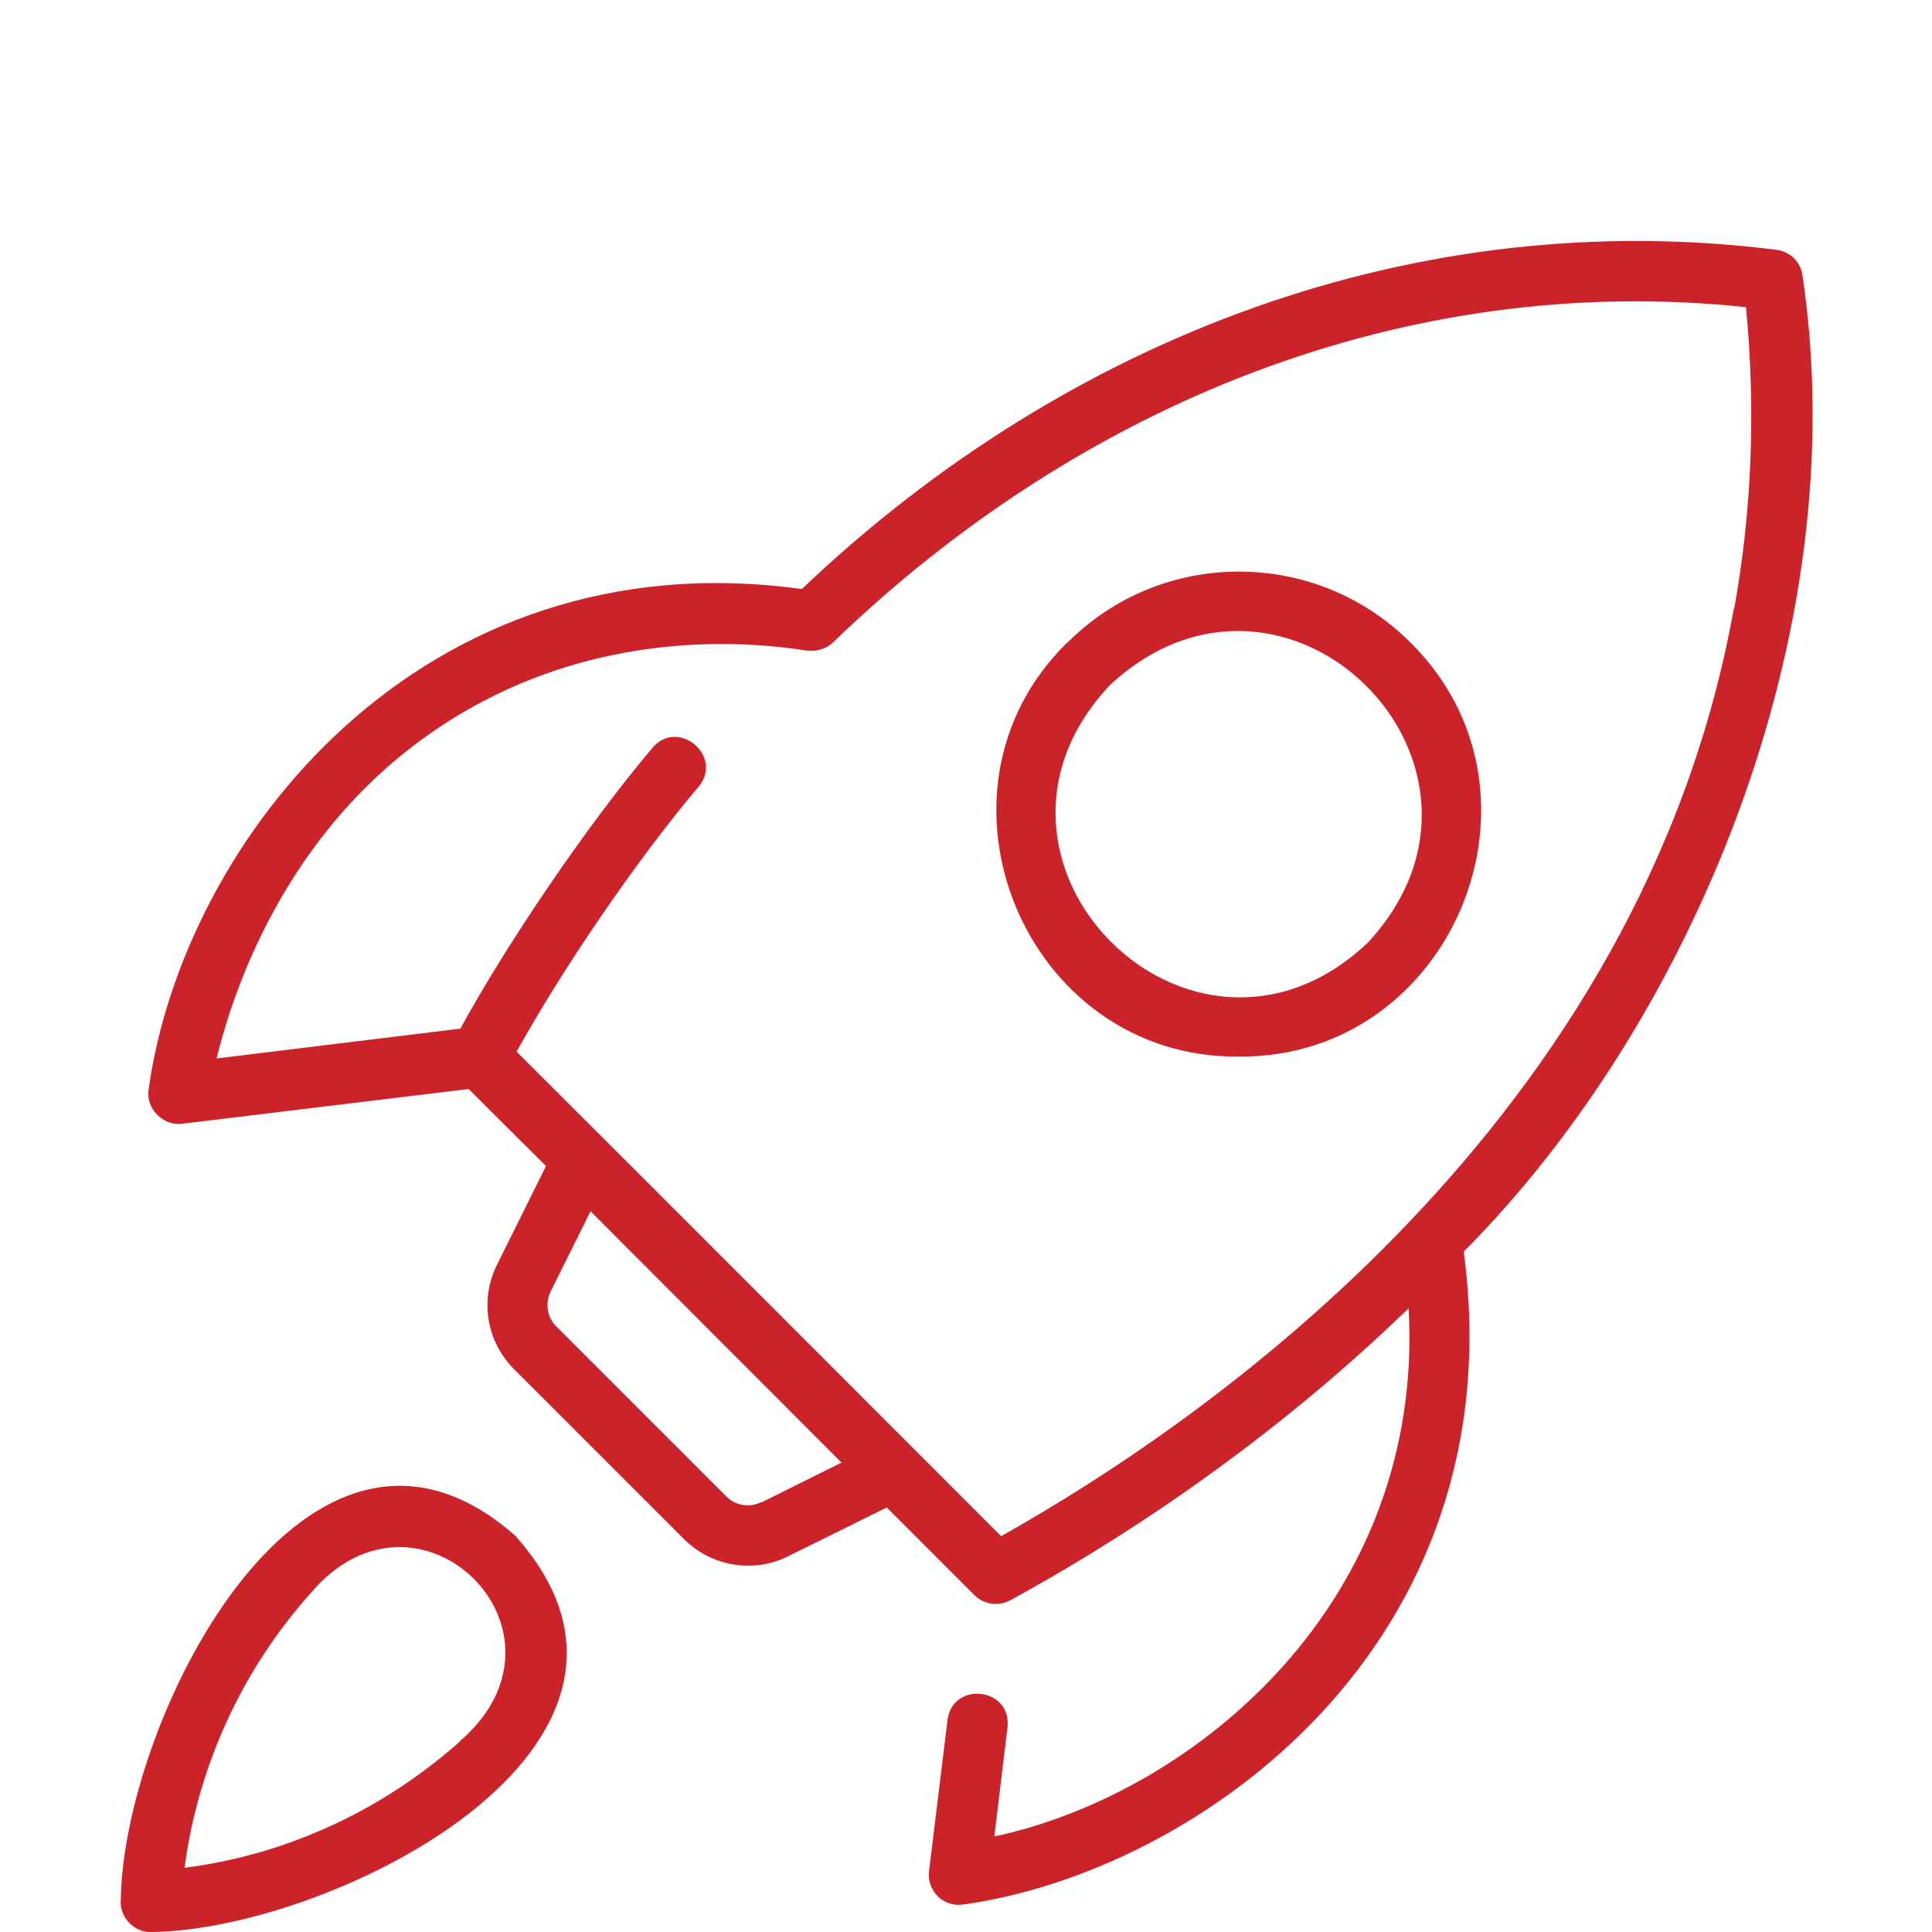
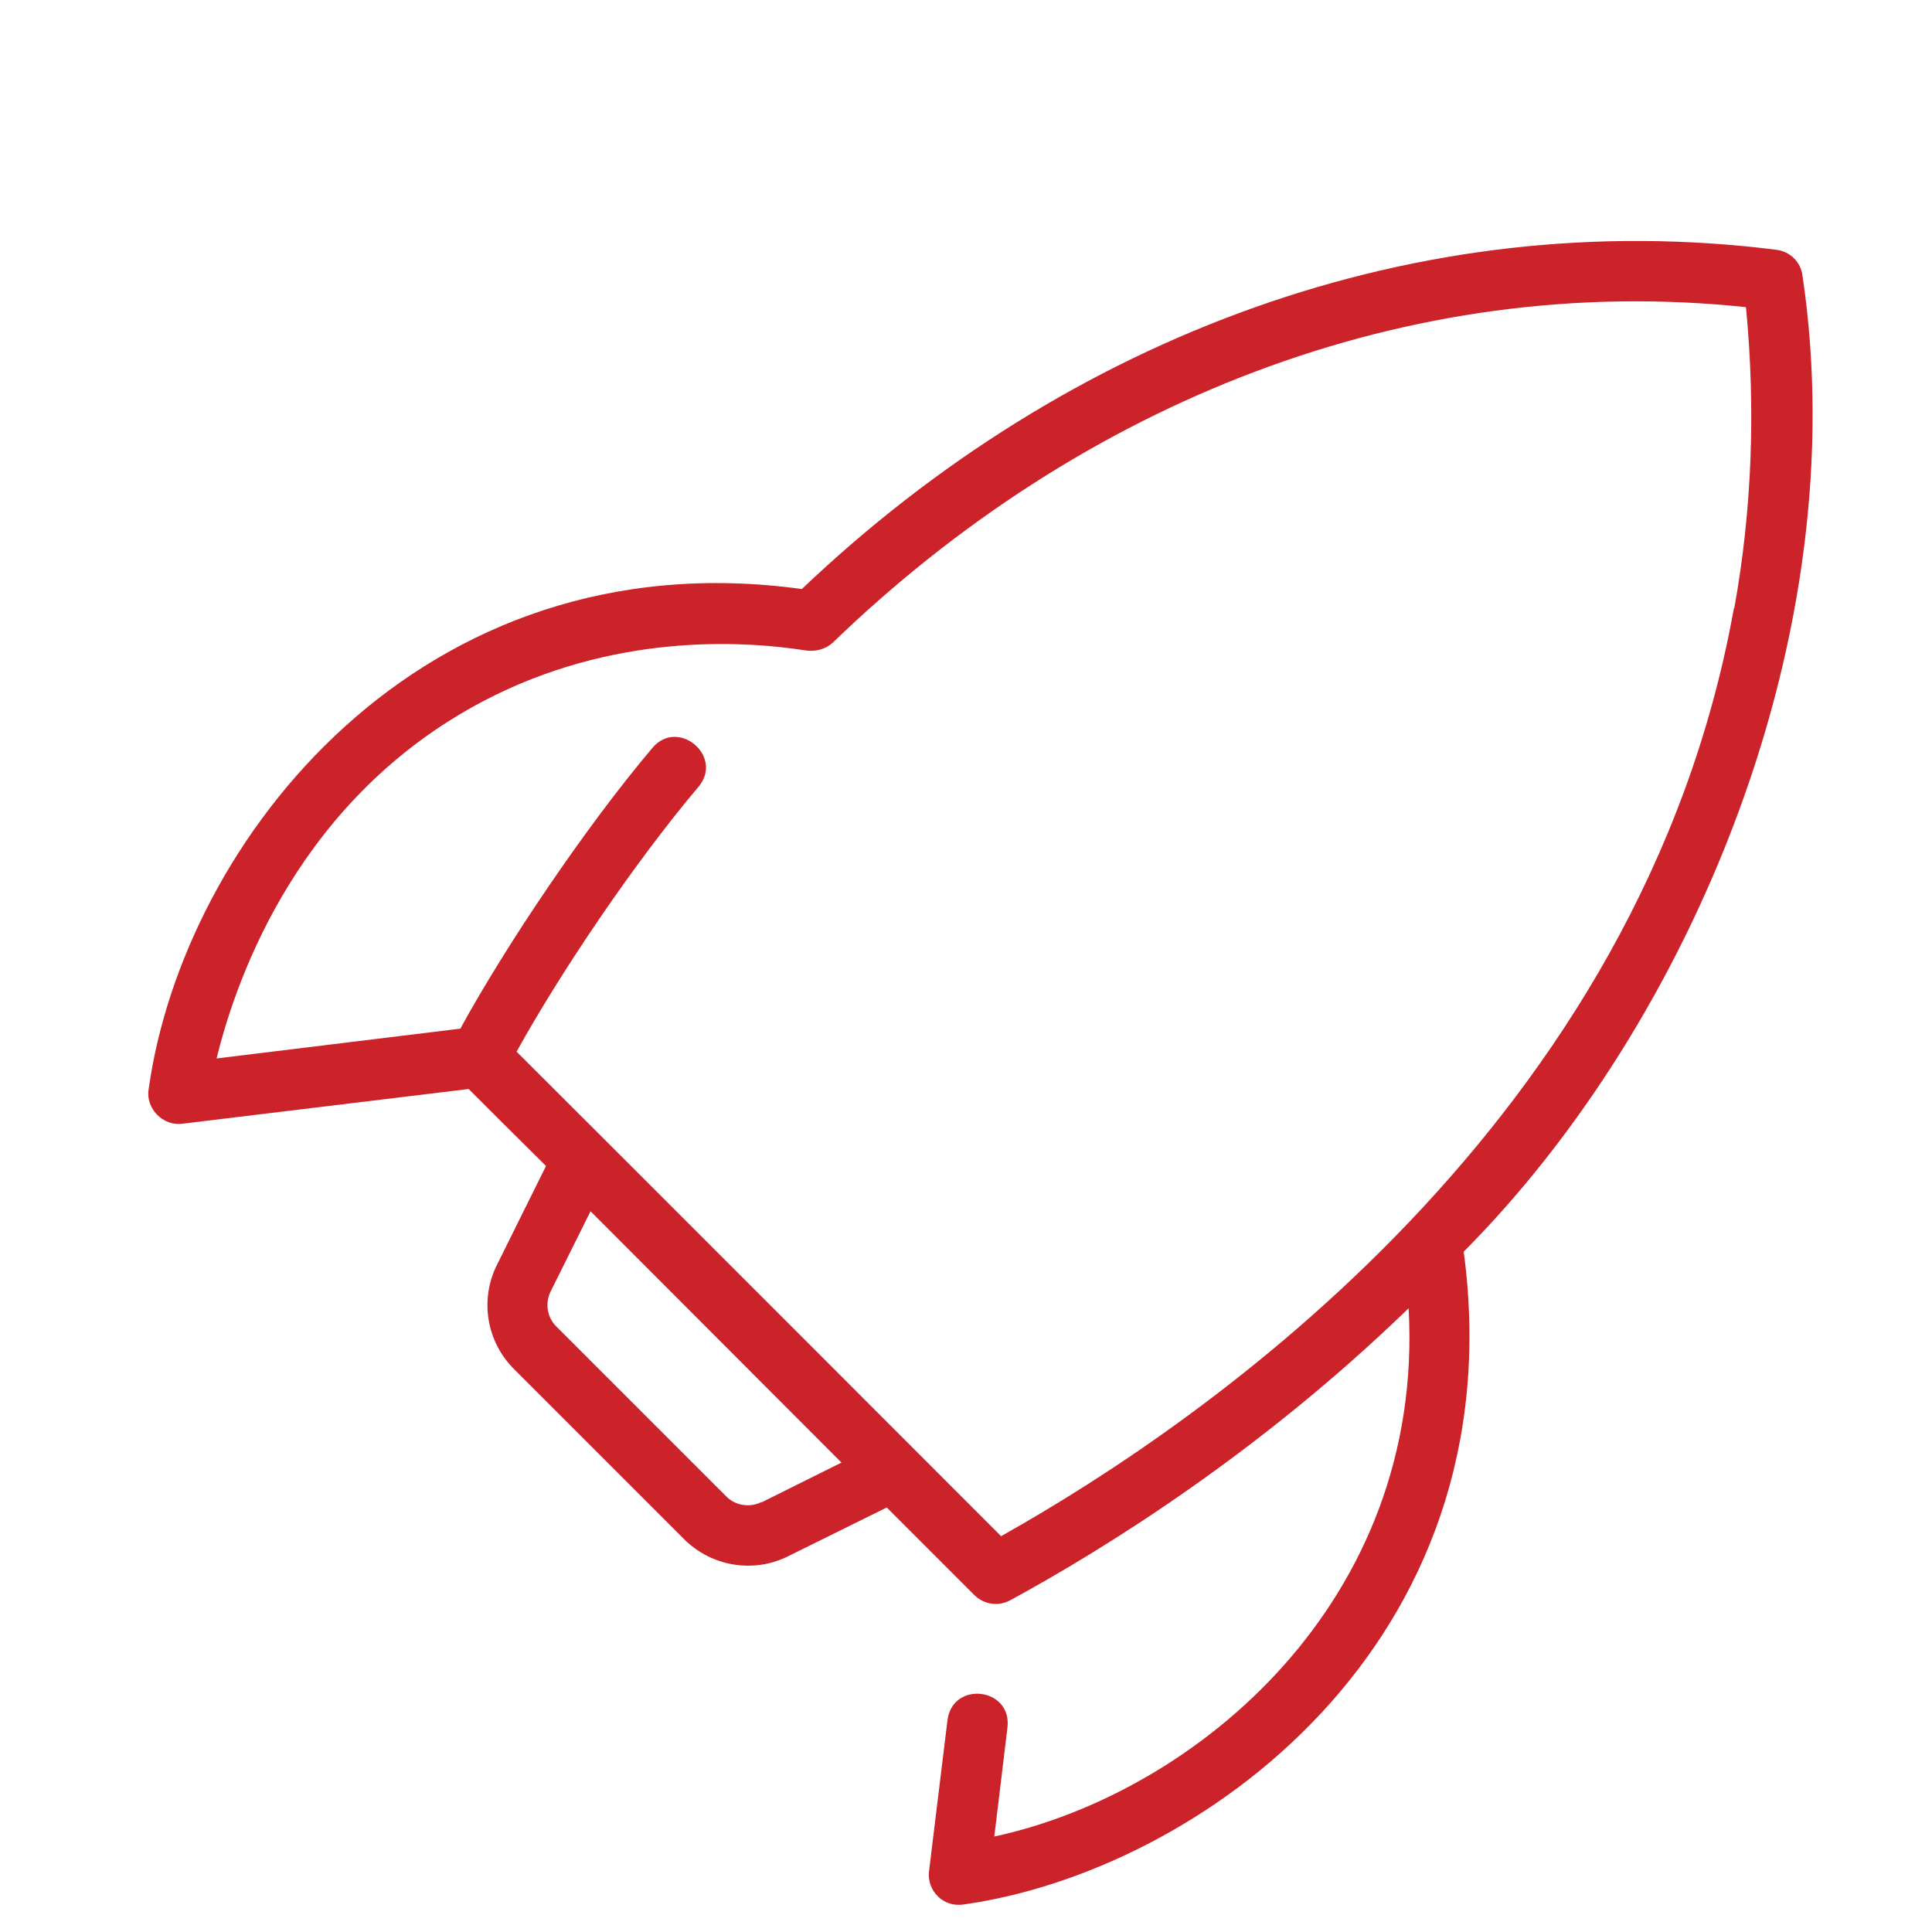
<svg xmlns="http://www.w3.org/2000/svg" viewBox="0 0 512 512" version="1.1">
  <defs>
    <style>
      .cls-1 {
        fill: #cc2229;
      }
    </style>
  </defs>
  <g>
    <g id="Line">
      <g>
        <path d="M470.8,66.2c-95.1-12-187.8,22.8-258.3,89.9-101.1-13.9-163.9,66.7-173.1,132.5-.9,5.1,3.8,9.9,8.9,9.2,0,0,75.9-9.2,75.9-9.2,5.4,5.4,12.1,12.1,20.5,20.4l-13,26.2c-4.6,9.2-2.8,20.3,4.5,27.6l45.1,45.1c7.3,7.3,18.5,9.1,27.6,4.5l26.1-12.9c10,10,18.3,18.3,23.2,23.2,2.5,2.5,6.4,3.1,9.5,1.4,25-13.6,66.1-39.1,105.6-77.4,4.3,77.5-56.1,128.4-109.8,140,0,0,3.5-29,3.5-29,1.1-10.5-14.5-12.3-15.9-1.9,0,0-4.9,40.1-4.9,40.1-.3,2.5.6,5,2.4,6.7,1.8,1.8,4.4,2.5,6.8,2.1,62-8.7,146.4-68.8,132.5-173,60.2-60.5,103.9-163.6,89.8-258.5-.4-3.7-3.3-6.6-7-7h0ZM201.7,398.1c-3.1,1.5-6.8.9-9.2-1.5l-45.1-45.1c-2.4-2.4-3-6.1-1.5-9.2l10.6-21.3c20.7,20.7,45.8,45.9,66.5,66.6l-21.3,10.6h0ZM459.5,161.2c-24.4,135.9-140,215.5-194.2,245.9-26.4-26.4-92-92.1-128.4-128.4,11.8-21.3,31.3-50.2,48.3-70.3,6.6-8.1-5.6-18.2-12.3-10.2-17.7,20.9-39,52.6-50.9,74.4,0,0-64.6,7.9-64.6,7.9,5.5-22.5,22.5-69.4,70.7-94.7,34.3-18,68.4-16.1,85.6-13.4,2.4.3,5-.3,6.9-2,65.9-63.7,152.4-98.5,242.1-89,2.6,27,1.6,53.8-3.1,79.8h0Z" class="cls-1" />
-         <path d="M136.9,407.3c-55.2-49.2-104.2,47.9-104.9,96.2-.4,4.7,3.8,8.9,8.5,8.5,48.1-.8,145-49.5,96.4-104.6ZM121.9,461.5c-12.4,11-26.5,19.7-41.9,25.6-10,3.9-20.4,6.5-31.1,7.9,3.6-27.1,15.3-52.6,33.6-73,28.5-33.4,73.1,10.5,39.3,39.5h0Z" class="cls-1" />
-         <path d="M282.8,170.3c-40.4,39.6-11.1,110.3,45.5,109.7,56.6.5,85.8-69.9,45.5-109.7-25.1-25.1-65.9-25.1-90.9,0h0ZM362.4,249.9c-46.5,43.8-112-21.8-68.3-68.3,46.8-43.6,111.9,21.5,68.3,68.3Z" class="cls-1" />
      </g>
    </g>
  </g>
</svg>